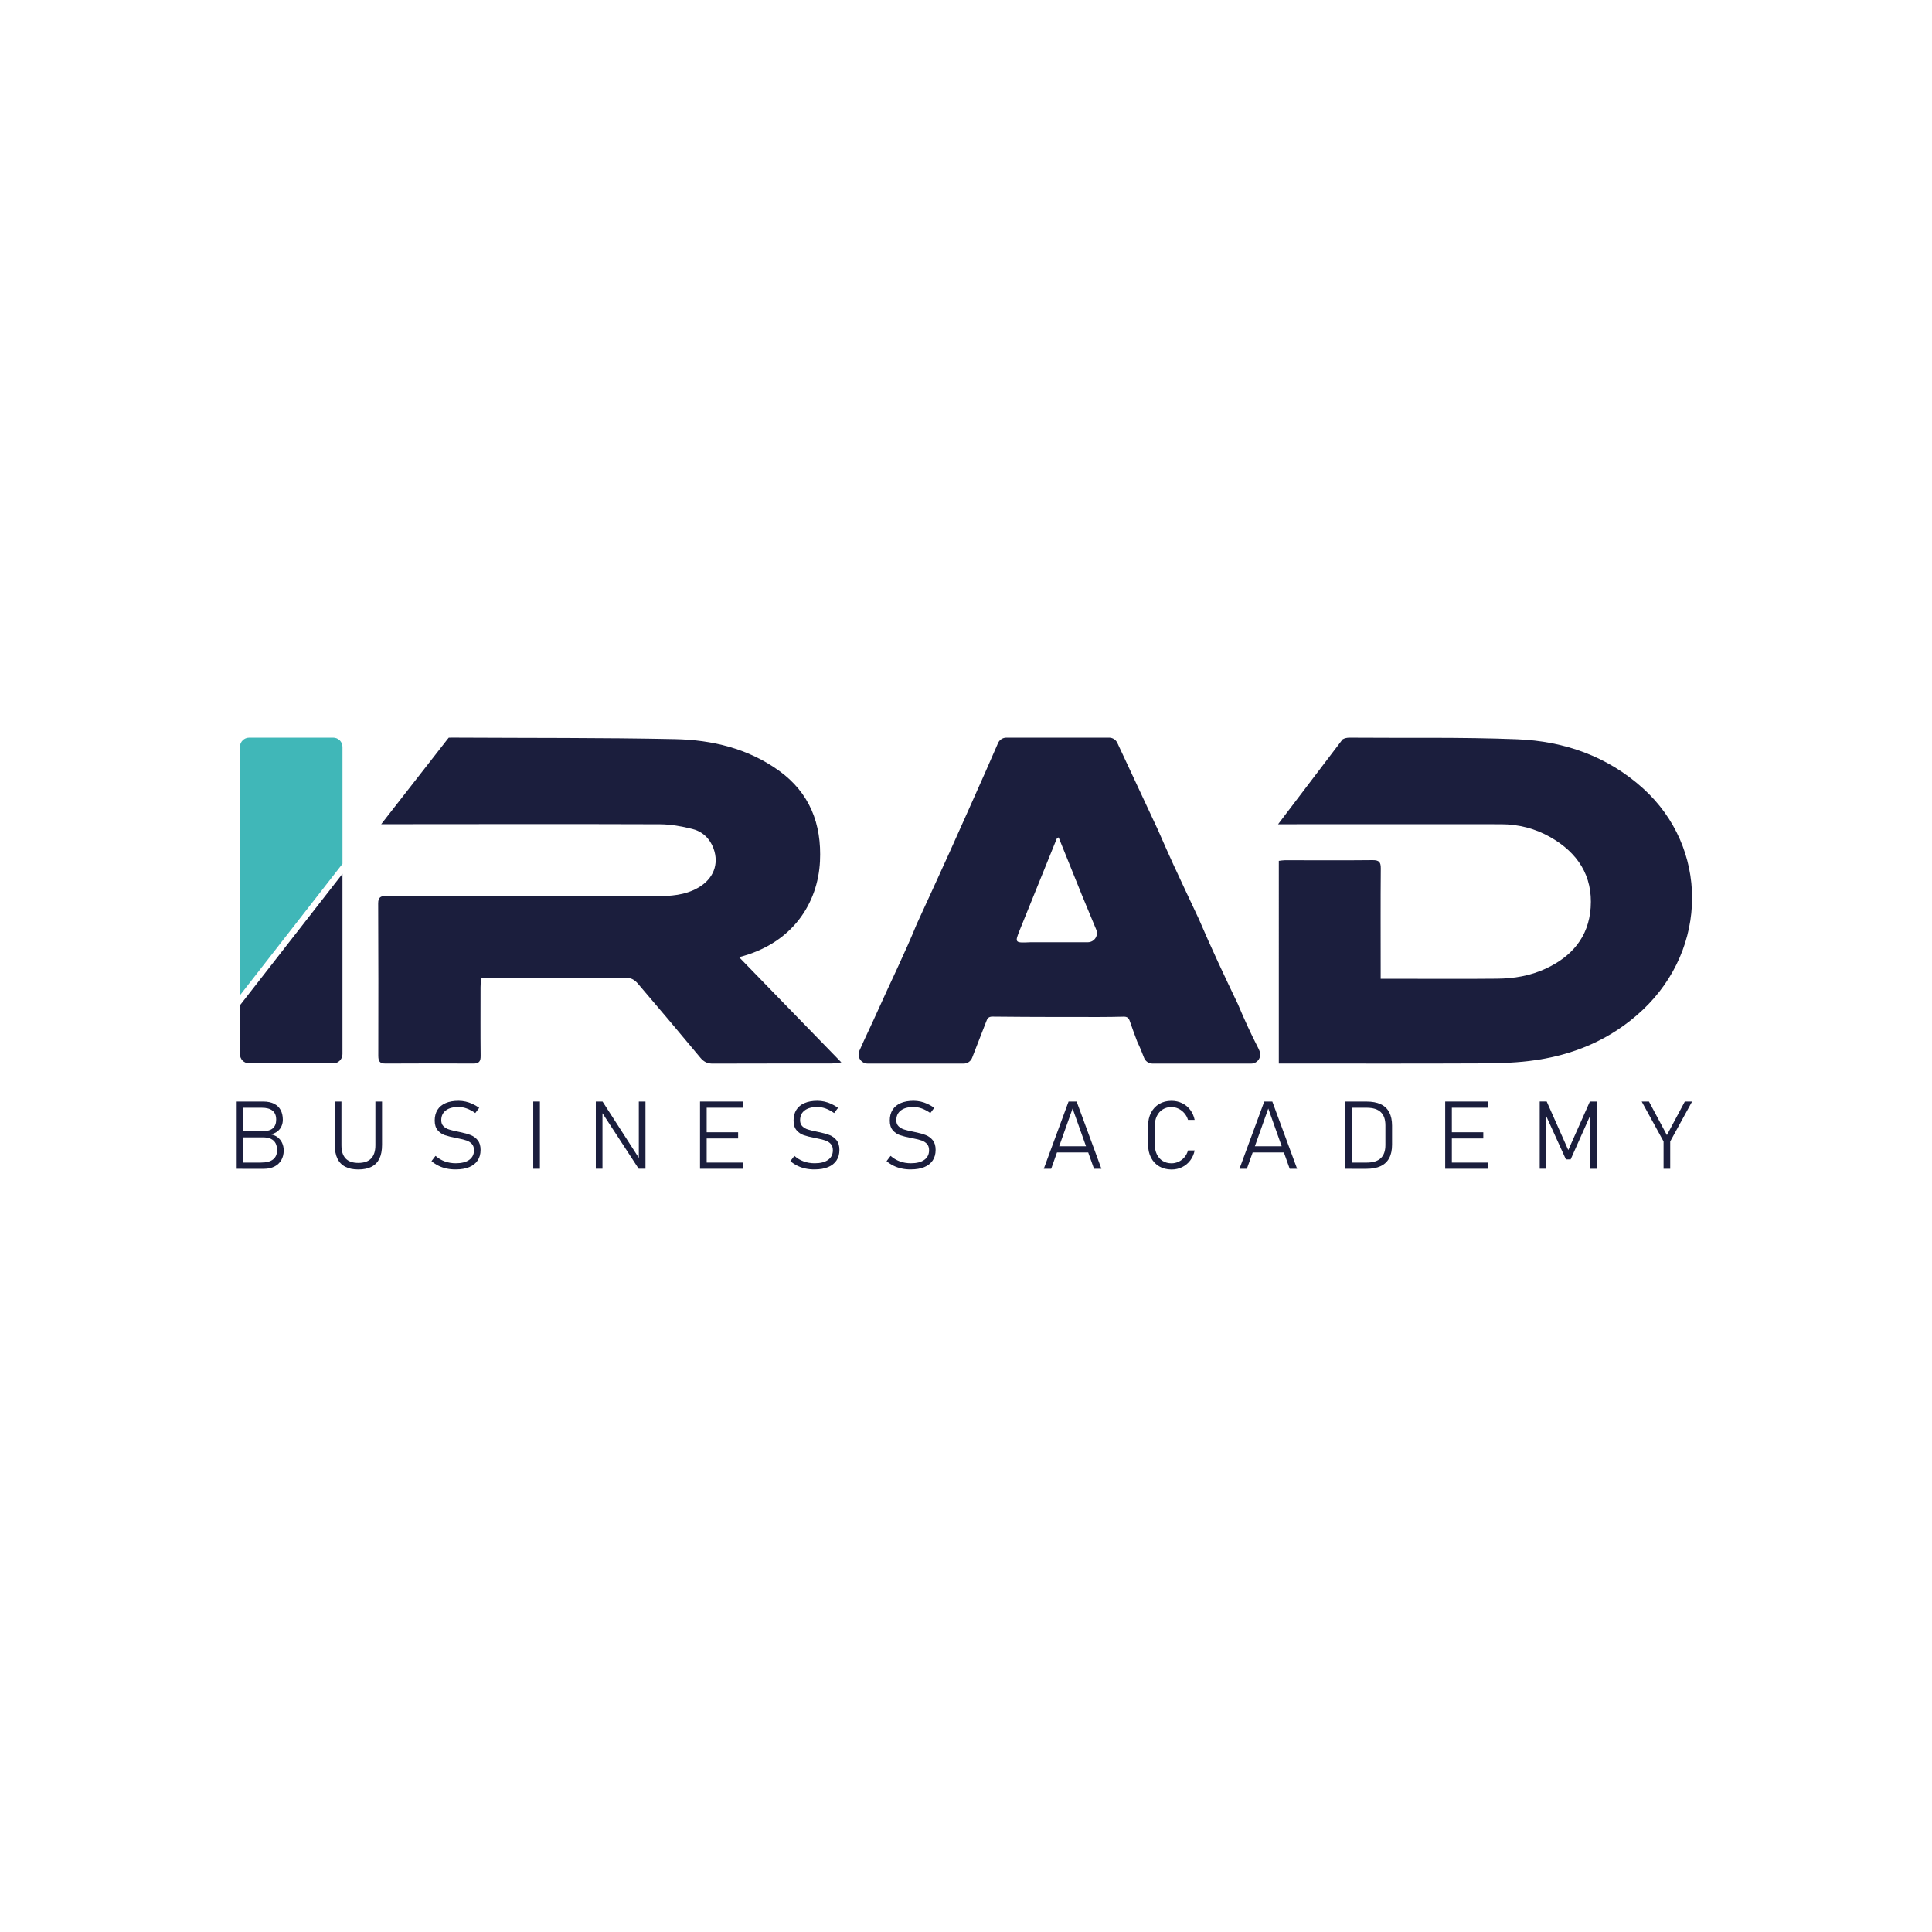
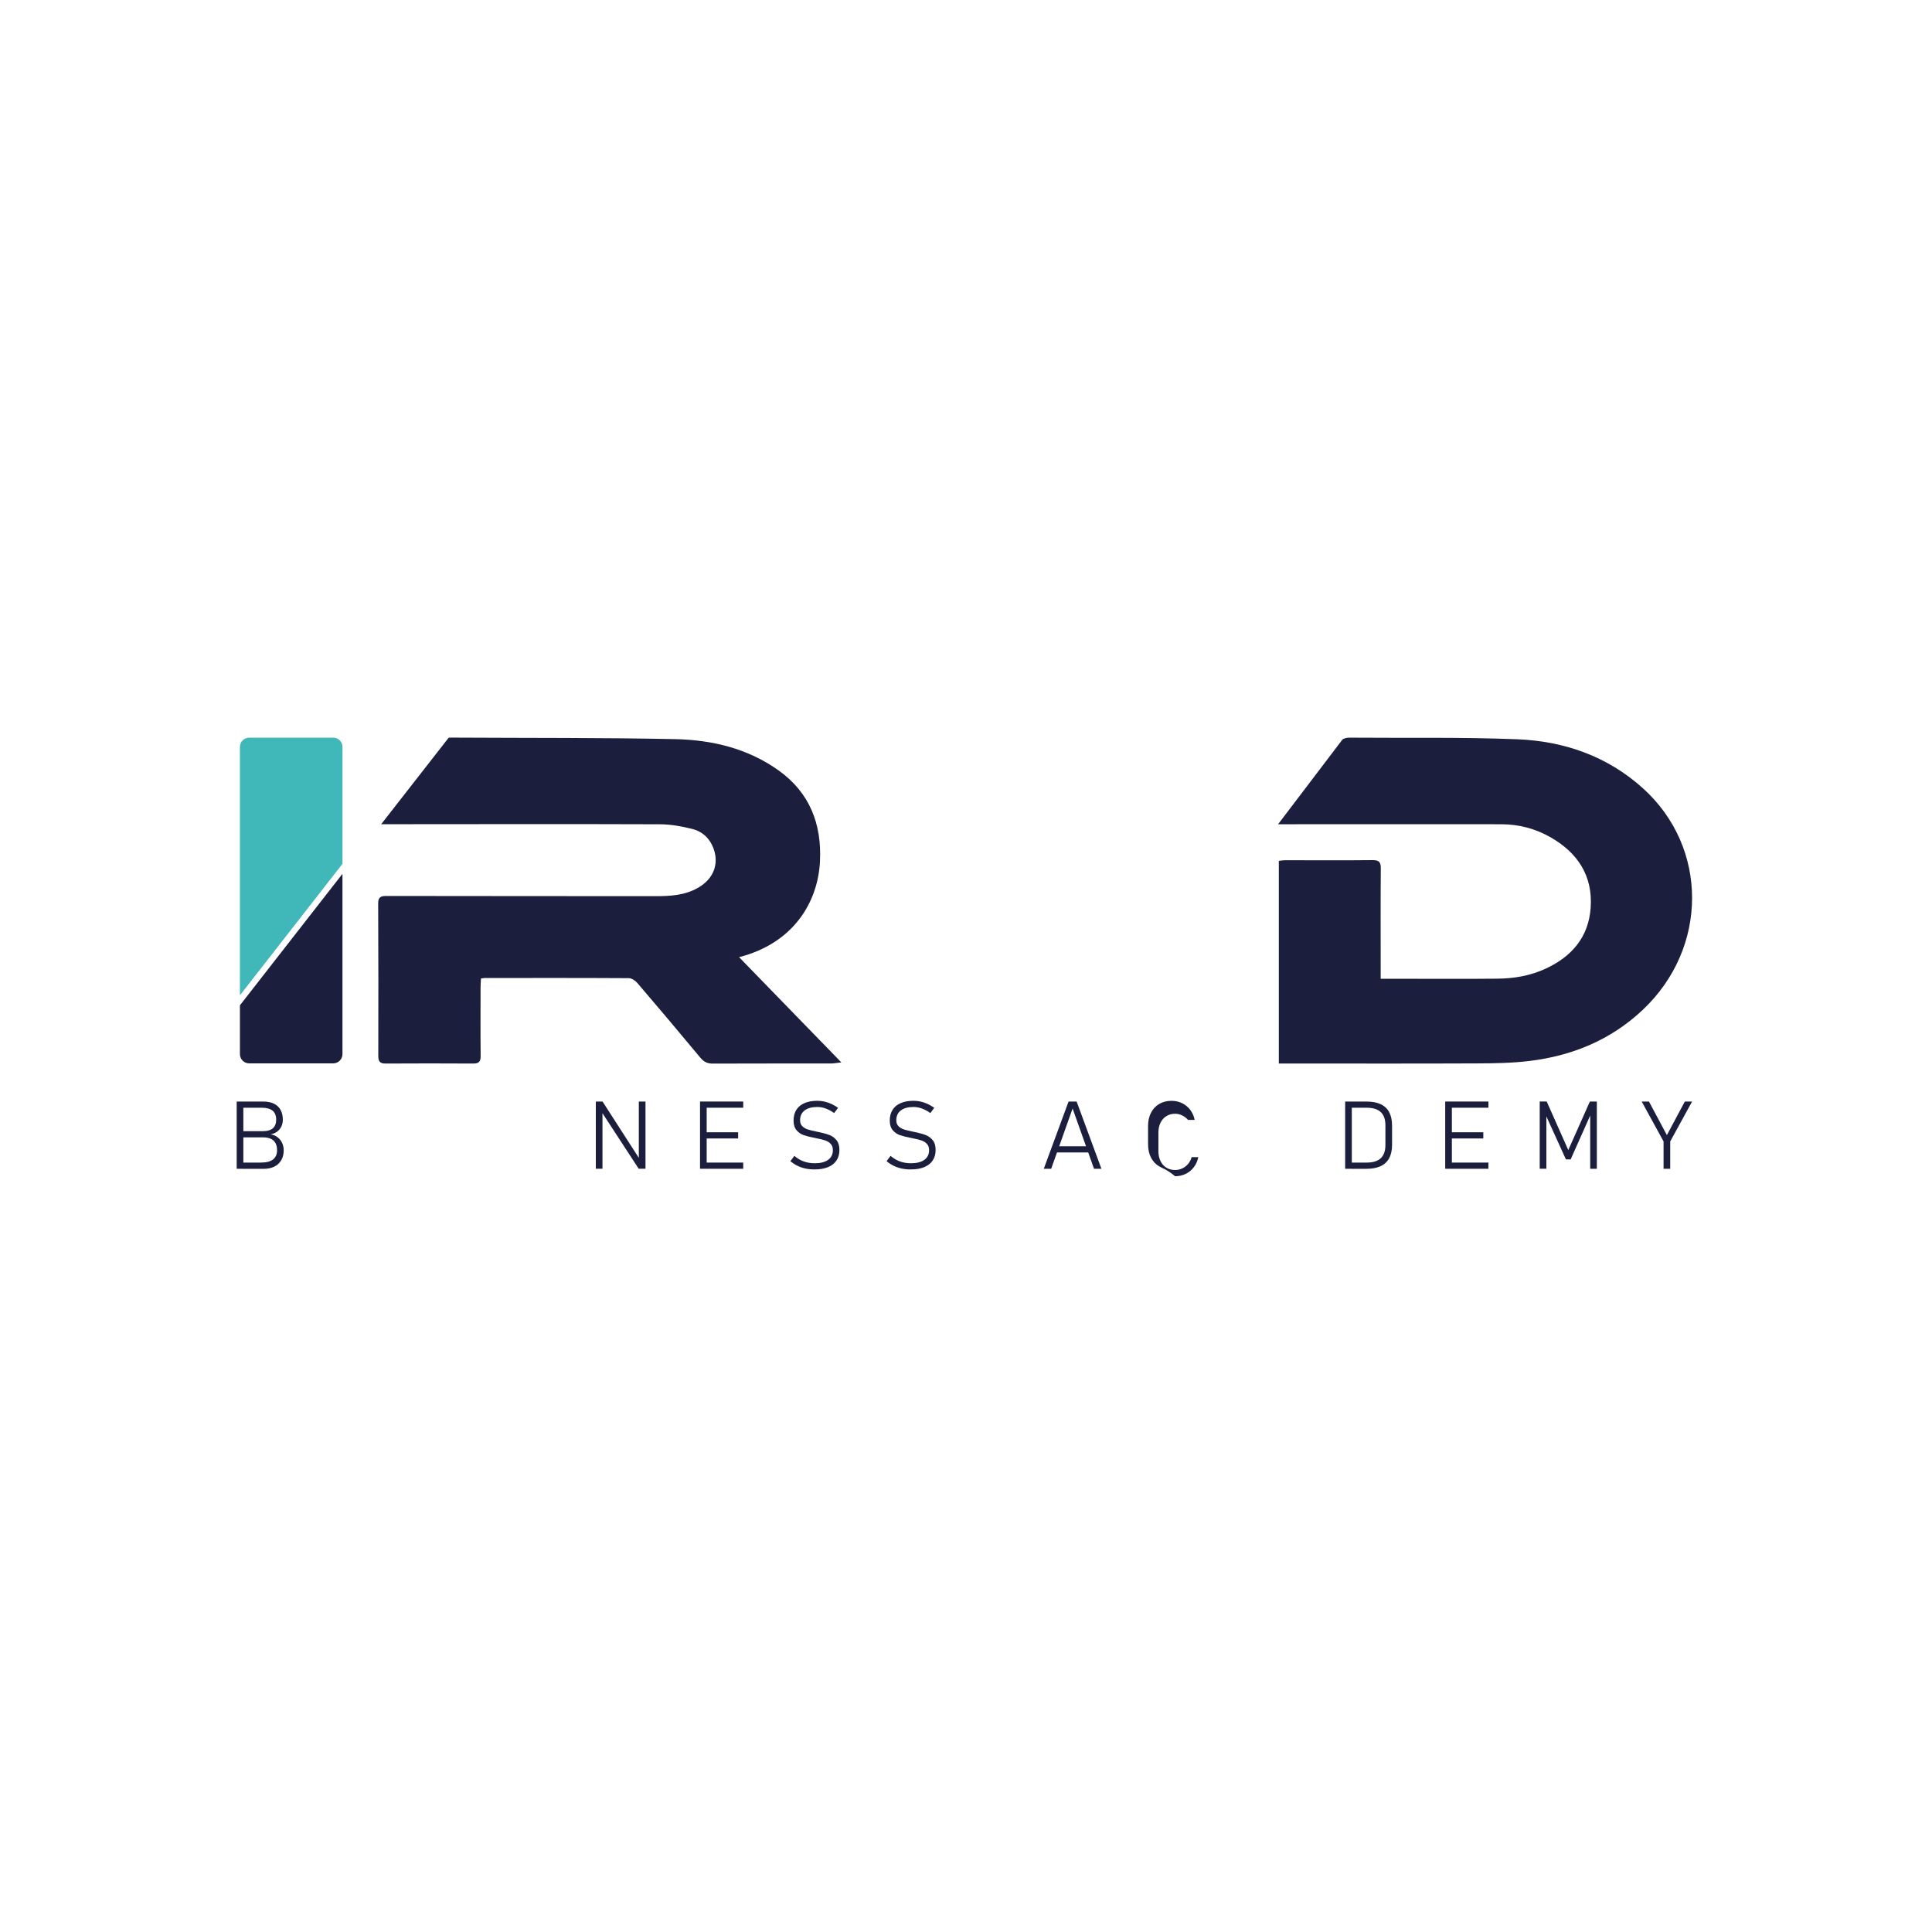
<svg xmlns="http://www.w3.org/2000/svg" version="1.1" id="Layer_1" x="0px" y="0px" viewBox="0 0 1080 1080" style="enable-background:new 0 0 1080 1080;" xml:space="preserve">
  <style type="text/css">
	.st0{fill:#FFFFFF;}
	.st1{fill:#1B1E3D;}
	.st2{fill:#40B7B8;}
</style>
  <g>
    <g>
      <g>
        <path class="st1" d="M134.12,561.97v27.28c0,2.87,2.32,5.18,5.19,5.18h46.94c2.85,0,5.19-2.32,5.19-5.18V488.47L134.12,561.97z" />
      </g>
      <g>
        <path class="st2" d="M191.45,417.54v65.34l-57.33,73.5V417.54c0-2.88,2.33-5.19,5.19-5.19h46.95     C189.11,412.35,191.45,414.66,191.45,417.54z" />
      </g>
      <g>
        <path class="st1" d="M918.27,564.55c-17.83,16.79-39.42,25.69-63.5,28.56c-9.49,1.14-19.15,1.31-28.73,1.34     c-34.84,0.16-69.68,0.06-104.51,0.06h-6.66V481.23c1.23-0.15,2.33-0.36,3.42-0.36c16.34,0,32.69,0.13,49.03-0.05     c3.65-0.03,4.59,1.17,4.55,4.66c-0.15,18.64-0.06,37.26-0.06,55.9v5.77h13.91c17.06,0,34.12,0.11,51.19-0.06     c9.35-0.07,18.52-1.61,27.11-5.59c14.59-6.76,24.02-17.62,25.17-34.09c1.25-17.91-7.3-30.72-22.48-39.4     c-8.47-4.83-17.75-7.24-27.52-7.25c-39.43-0.05-78.86-0.01-118.28,0h-6.45l0.04-0.06l36-47.38c1.1-0.65,2.34-0.96,3.87-0.96h0.09     c31.24,0.27,62.52-0.35,93.74,0.9c26.19,1.05,50.35,9.48,70.21,27.4C955.12,473.77,955.02,529.94,918.27,564.55z" />
      </g>
      <g>
        <path class="st1" d="M470.31,593.88c-2.79,0.32-4.22,0.61-5.65,0.61c-20.89,0.02-41.77-0.02-62.65,0.06c-1.19,0-2.39,0-3.58,0.01     c-0.13,0-0.24,0-0.35-0.01h-0.24c-2.69-0.12-4.56-1.15-6.34-3.29c-11.63-14-23.37-27.92-35.2-41.74     c-1.15-1.35-3.18-2.71-4.82-2.72c-26.8-0.16-53.61-0.1-80.42-0.09c-0.56,0-1.11,0.15-2.21,0.28c-0.06,1.63-0.21,3.29-0.22,4.94     c0,12.77-0.09,25.52,0.05,38.27c0.04,3.12-0.89,4.35-4.11,4.33c-16.34-0.09-32.69-0.1-49.03,0c-3.26,0.02-4.07-1.27-4.07-4.35     c0.07-28.38,0.06-56.76-0.07-85.14c-0.02-3.63,1.55-4.21,4.68-4.19c50.16,0.09,100.33,0.06,150.51,0.11     c8.24,0.01,16.33-0.49,23.68-4.72c8.51-4.88,11.79-13.14,8.61-21.89c-2.05-5.66-6.22-9.53-11.85-10.95     c-5.9-1.49-12.07-2.6-18.12-2.62c-50.32-0.18-100.64-0.07-150.95-0.04h-4.88l30.43-39l6.5-8.34l0.84-1.03     c0.51-0.01,0.76-0.01,1.24-0.03c0.2-0.01,0.39-0.01,0.6-0.01c0.87,0,1.74,0.01,2.6,0.01c40.71,0.24,81.41-0.01,122.1,0.84     c20.65,0.44,40.64,5.17,57.9,17.53c17.35,12.44,24.09,29.9,23.08,50.76c-1.16,23.32-15.23,45.94-45.23,53.59     C431.9,554.37,450.62,573.64,470.31,593.88z" />
      </g>
      <g>
-         <path class="st1" d="M704.07,587.48c-0.16-0.39-0.33-0.78-0.49-1.16c-0.05-0.1-0.1-0.21-0.15-0.3     c-4.19-8.12-7.95-16.41-11.46-24.76c-7.57-15.78-15-31.6-21.86-47.64c-4.76-10.14-9.56-20.29-14.25-30.47     c-2.95-6.38-5.72-12.81-8.56-19.23c-7.5-16.06-15.01-32.1-22.48-48.16c-0.06-0.15-0.13-0.28-0.2-0.43     c-0.83-1.82-2.63-2.98-4.62-2.98h-57.43c-2.02,0-3.87,1.19-4.67,3.06c-2.33,5.43-4.73,10.84-7.1,16.24     c-6.74,15.14-13.46,30.29-20.28,45.41c-5.96,13.2-12.06,26.39-18.09,39.58c-6.71,16.46-14.67,32.47-21.93,48.73     c-3.29,7.38-6.88,14.66-10.13,22.08c-1.46,3.34,1.02,7.1,4.68,7.1h53.66c2.1,0,3.97-1.29,4.73-3.28     c2.58-6.74,5.26-13.46,7.85-20.19c0.6-1.54,1.06-2.84,3.56-2.79c11.84,0.16,23.69,0.15,35.52,0.2c8.11,0,16.22,0.01,24.31,0.01     c4.45-0.05,8.89-0.02,13.34-0.18c2.06-0.07,2.94,0.72,3.49,2.34c1.29,3.87,2.76,7.66,4.15,11.46c0.04,0.15,0.11,0.28,0.17,0.41     c1.39,2.87,2.58,5.79,3.69,8.73c0.74,1.99,2.65,3.29,4.77,3.29h55.1C703.03,594.55,705.49,590.83,704.07,587.48z M608.1,526.72     h-31.98c-8.93,0.41-8.97,0.39-5.97-7.06c6.71-16.64,13.46-33.29,20.2-49.93c0.23-0.57,0.32-1.21,1.43-1.62     c4.46,11.03,8.9,22.06,13.35,33.07c2.55,6.13,5.08,12.25,7.68,18.5C614.19,523.04,611.73,526.72,608.1,526.72z" />
-       </g>
+         </g>
      <g>
        <path class="st1" d="M394.38,594.55h4.18c-1.2,0-2.39,0-3.59,0.01C394.77,594.56,394.58,594.56,394.38,594.55z" />
      </g>
    </g>
    <g>
      <g>
        <path class="st1" d="M132.31,615.76h3.72v37.59h-3.72V615.76z M135.41,649.89h10.31c3.19,0,5.51-0.6,6.97-1.8     c1.46-1.2,2.19-2.88,2.19-5.05v-0.08c0-1.48-0.27-2.76-0.81-3.83s-1.4-1.89-2.56-2.47s-2.66-0.87-4.49-0.87h-11.61v-3.46h11.61     c2.45,0,4.29-0.54,5.52-1.63s1.85-2.7,1.85-4.83c0-2.22-0.67-3.89-2.02-4.99c-1.34-1.1-3.37-1.65-6.08-1.65h-10.88v-3.46h11.71     c2.43,0,4.46,0.41,6.1,1.24c1.64,0.83,2.86,2,3.67,3.52c0.81,1.52,1.21,3.33,1.21,5.43c0,1.28-0.25,2.48-0.75,3.61     c-0.5,1.13-1.26,2.1-2.29,2.91s-2.3,1.35-3.81,1.63c1.52,0.22,2.83,0.76,3.93,1.62c1.1,0.85,1.95,1.92,2.53,3.19     s0.88,2.65,0.88,4.14v0.08c0,2.03-0.45,3.83-1.34,5.38c-0.9,1.55-2.18,2.75-3.85,3.59s-3.62,1.27-5.84,1.27h-12.15V649.89z" />
-         <path class="st1" d="M192.99,652.21c-1.95-1.02-3.41-2.54-4.38-4.56s-1.46-4.57-1.46-7.64v-24.25h3.72v24.43     c0,3.29,0.78,5.76,2.35,7.41s3.94,2.47,7.11,2.47c3.17,0,5.55-0.82,7.14-2.47c1.58-1.65,2.38-4.12,2.38-7.41v-24.43h3.72v24.25     c0,3.07-0.49,5.61-1.46,7.64s-2.44,3.55-4.41,4.56c-1.96,1.02-4.42,1.53-7.37,1.53S194.94,653.23,192.99,652.21z" />
-         <path class="st1" d="M249.69,653.22c-1.62-0.34-3.13-0.86-4.54-1.55c-1.4-0.69-2.72-1.55-3.94-2.58l2.25-2.95     c1.57,1.38,3.3,2.41,5.2,3.1c1.9,0.69,3.96,1.03,6.18,1.03c3.22,0,5.72-0.64,7.48-1.91s2.65-3.07,2.65-5.38v-0.03     c0-1.43-0.38-2.58-1.15-3.44c-0.77-0.86-1.76-1.51-2.97-1.94c-1.21-0.43-2.78-0.83-4.69-1.19c-0.05-0.02-0.11-0.03-0.17-0.04     c-0.06-0.01-0.13-0.02-0.19-0.04l-0.75-0.16c-2.64-0.5-4.75-1.02-6.33-1.56c-1.58-0.54-2.93-1.46-4.04-2.77     c-1.11-1.3-1.67-3.11-1.67-5.42v-0.03c0-2.33,0.52-4.31,1.56-5.96c1.04-1.65,2.56-2.9,4.56-3.76c2-0.86,4.4-1.29,7.21-1.29     c1.33,0,2.64,0.15,3.94,0.44c1.3,0.29,2.58,0.73,3.85,1.31c1.27,0.58,2.52,1.31,3.76,2.18l-2.2,2.92     c-1.62-1.14-3.21-1.99-4.76-2.55c-1.55-0.56-3.08-0.84-4.6-0.84c-3.07,0-5.45,0.65-7.13,1.94c-1.69,1.29-2.53,3.11-2.53,5.46     v0.03c0,1.41,0.42,2.53,1.27,3.35c0.84,0.82,1.89,1.43,3.14,1.82c1.25,0.4,2.96,0.81,5.13,1.24c0.07,0.02,0.14,0.03,0.22,0.05     c0.08,0.02,0.16,0.03,0.25,0.05c0.1,0.02,0.2,0.04,0.3,0.07c0.09,0.03,0.19,0.05,0.3,0.06c2.36,0.48,4.33,1.03,5.89,1.65     s2.87,1.59,3.92,2.91s1.56,3.1,1.56,5.34v0.05c0,2.29-0.54,4.25-1.63,5.88c-1.09,1.63-2.66,2.87-4.72,3.72     c-2.06,0.85-4.55,1.28-7.46,1.28C253.02,653.74,251.31,653.57,249.69,653.22z" />
-         <path class="st1" d="M301.81,653.35h-3.72v-37.59h3.72V653.35z" />
        <path class="st1" d="M333.07,615.76h3.75l21.82,33.87l-1.53-1.03v-32.83h3.72v37.56h-3.8l-22.26-34.13l2.02,1.47v32.65h-3.72     V615.76z" />
        <path class="st1" d="M391.32,615.76h3.72v37.59h-3.72V615.76z M393.88,615.76h21.59v3.46h-21.59V615.76z M393.88,632.95h18.74     v3.46h-18.74V632.95z M393.88,649.89h21.59v3.46h-21.59V649.89z" />
        <path class="st1" d="M450.3,653.22c-1.62-0.34-3.13-0.86-4.54-1.55c-1.4-0.69-2.72-1.55-3.94-2.58l2.25-2.95     c1.57,1.38,3.3,2.41,5.2,3.1c1.89,0.69,3.96,1.03,6.18,1.03c3.22,0,5.72-0.64,7.48-1.91s2.65-3.07,2.65-5.38v-0.03     c0-1.43-0.38-2.58-1.15-3.44c-0.77-0.86-1.76-1.51-2.97-1.94c-1.22-0.43-2.78-0.83-4.69-1.19c-0.05-0.02-0.11-0.03-0.17-0.04     s-0.12-0.02-0.19-0.04l-0.75-0.16c-2.64-0.5-4.75-1.02-6.33-1.56s-2.93-1.46-4.05-2.77c-1.11-1.3-1.67-3.11-1.67-5.42v-0.03     c0-2.33,0.52-4.31,1.56-5.96c1.04-1.65,2.56-2.9,4.56-3.76c2-0.86,4.4-1.29,7.21-1.29c1.33,0,2.64,0.15,3.94,0.44     c1.3,0.29,2.58,0.73,3.85,1.31c1.27,0.58,2.52,1.31,3.76,2.18l-2.2,2.92c-1.62-1.14-3.21-1.99-4.76-2.55     c-1.55-0.56-3.09-0.84-4.6-0.84c-3.07,0-5.45,0.65-7.14,1.94s-2.53,3.11-2.53,5.46v0.03c0,1.41,0.42,2.53,1.27,3.35     c0.84,0.82,1.89,1.43,3.14,1.82s2.96,0.81,5.13,1.24c0.07,0.02,0.14,0.03,0.22,0.05c0.08,0.02,0.16,0.03,0.25,0.05     c0.1,0.02,0.2,0.04,0.3,0.07c0.09,0.03,0.19,0.05,0.3,0.06c2.36,0.48,4.33,1.03,5.89,1.65s2.88,1.59,3.92,2.91     c1.04,1.32,1.56,3.1,1.56,5.34v0.05c0,2.29-0.54,4.25-1.63,5.88c-1.08,1.63-2.66,2.87-4.72,3.72c-2.06,0.85-4.55,1.28-7.46,1.28     C453.63,653.74,451.92,653.57,450.3,653.22z" />
        <path class="st1" d="M504.08,653.22c-1.62-0.34-3.13-0.86-4.54-1.55c-1.41-0.69-2.72-1.55-3.94-2.58l2.25-2.95     c1.57,1.38,3.3,2.41,5.2,3.1s3.96,1.03,6.18,1.03c3.22,0,5.72-0.64,7.48-1.91c1.77-1.28,2.65-3.07,2.65-5.38v-0.03     c0-1.43-0.38-2.58-1.15-3.44c-0.77-0.86-1.76-1.51-2.97-1.94c-1.21-0.43-2.78-0.83-4.69-1.19c-0.05-0.02-0.11-0.03-0.17-0.04     c-0.06-0.01-0.13-0.02-0.19-0.04l-0.75-0.16c-2.64-0.5-4.75-1.02-6.33-1.56c-1.58-0.54-2.93-1.46-4.05-2.77     c-1.11-1.3-1.67-3.11-1.67-5.42v-0.03c0-2.33,0.52-4.31,1.56-5.96c1.04-1.65,2.56-2.9,4.56-3.76c2-0.86,4.4-1.29,7.21-1.29     c1.33,0,2.64,0.15,3.94,0.44c1.3,0.29,2.58,0.73,3.85,1.31c1.27,0.58,2.52,1.31,3.76,2.18l-2.2,2.92     c-1.62-1.14-3.21-1.99-4.76-2.55c-1.55-0.56-3.08-0.84-4.6-0.84c-3.07,0-5.45,0.65-7.14,1.94s-2.53,3.11-2.53,5.46v0.03     c0,1.41,0.42,2.53,1.27,3.35s1.89,1.43,3.14,1.82c1.25,0.4,2.96,0.81,5.13,1.24c0.07,0.02,0.14,0.03,0.22,0.05     c0.08,0.02,0.16,0.03,0.25,0.05c0.1,0.02,0.2,0.04,0.3,0.07c0.09,0.03,0.19,0.05,0.3,0.06c2.36,0.48,4.33,1.03,5.89,1.65     s2.87,1.59,3.92,2.91s1.56,3.1,1.56,5.34v0.05c0,2.29-0.54,4.25-1.63,5.88c-1.09,1.63-2.66,2.87-4.72,3.72     c-2.06,0.85-4.55,1.28-7.46,1.28C507.41,653.74,505.7,653.57,504.08,653.22z" />
        <path class="st1" d="M597.34,615.76h4.5l13.86,37.59h-4.14l-11.97-33.69l-11.97,33.69h-4.14L597.34,615.76z M589.87,640.76h19.78     v3.46h-19.78V640.76z" />
-         <path class="st1" d="M648,652.01c-1.97-1.15-3.5-2.79-4.59-4.91c-1.09-2.12-1.63-4.58-1.63-7.37v-10.32     c0-2.79,0.54-5.25,1.63-7.37s2.62-3.76,4.59-4.92c1.97-1.16,4.26-1.75,6.86-1.75c2.15,0,4.14,0.44,5.95,1.32     c1.81,0.88,3.32,2.12,4.54,3.74s2.04,3.48,2.47,5.6h-3.72c-0.41-1.41-1.09-2.66-2.03-3.75c-0.94-1.08-2.04-1.93-3.29-2.53     c-1.26-0.6-2.56-0.9-3.9-0.9c-1.86,0-3.5,0.44-4.91,1.32c-1.41,0.88-2.51,2.12-3.28,3.71c-0.78,1.59-1.16,3.44-1.16,5.54v10.32     c0,2.1,0.39,3.95,1.16,5.54c0.78,1.59,1.87,2.83,3.28,3.7c1.41,0.87,3.05,1.31,4.91,1.31c1.34,0,2.64-0.28,3.9-0.85     c1.26-0.57,2.36-1.4,3.29-2.48s1.62-2.37,2.03-3.85h3.72c-0.43,2.12-1.26,3.99-2.48,5.6c-1.22,1.61-2.74,2.86-4.55,3.74     s-3.78,1.32-5.92,1.32C652.26,653.74,649.97,653.16,648,652.01z" />
-         <path class="st1" d="M706.73,615.76h4.5l13.86,37.59h-4.14l-11.97-33.69l-11.97,33.69h-4.14L706.73,615.76z M699.26,640.76h19.78     v3.46h-19.78V640.76z" />
+         <path class="st1" d="M648,652.01c-1.97-1.15-3.5-2.79-4.59-4.91c-1.09-2.12-1.63-4.58-1.63-7.37v-10.32     c0-2.79,0.54-5.25,1.63-7.37s2.62-3.76,4.59-4.92c1.97-1.16,4.26-1.75,6.86-1.75c2.15,0,4.14,0.44,5.95,1.32     c1.81,0.88,3.32,2.12,4.54,3.74s2.04,3.48,2.47,5.6h-3.72c-0.94-1.08-2.04-1.93-3.29-2.53     c-1.26-0.6-2.56-0.9-3.9-0.9c-1.86,0-3.5,0.44-4.91,1.32c-1.41,0.88-2.51,2.12-3.28,3.71c-0.78,1.59-1.16,3.44-1.16,5.54v10.32     c0,2.1,0.39,3.95,1.16,5.54c0.78,1.59,1.87,2.83,3.28,3.7c1.41,0.87,3.05,1.31,4.91,1.31c1.34,0,2.64-0.28,3.9-0.85     c1.26-0.57,2.36-1.4,3.29-2.48s1.62-2.37,2.03-3.85h3.72c-0.43,2.12-1.26,3.99-2.48,5.6c-1.22,1.61-2.74,2.86-4.55,3.74     s-3.78,1.32-5.92,1.32C652.26,653.74,649.97,653.16,648,652.01z" />
        <path class="st1" d="M751.95,615.76h3.72v37.59h-3.72V615.76z M755.52,649.89h8.51c3.48,0,6.09-0.81,7.82-2.44s2.6-4.08,2.6-7.36     v-11.06c0-3.27-0.87-5.73-2.6-7.36c-1.73-1.63-4.34-2.44-7.82-2.44h-8.51v-3.46h8.35c3.19,0,5.84,0.5,7.96,1.49     c2.12,0.99,3.71,2.49,4.76,4.49c1.05,2,1.58,4.5,1.58,7.5v10.65c0,3-0.53,5.49-1.59,7.48c-1.06,1.99-2.65,3.49-4.77,4.49     c-2.12,1-4.77,1.5-7.96,1.5h-8.32V649.89z" />
        <path class="st1" d="M807.88,615.76h3.72v37.59h-3.72V615.76z M810.44,615.76h21.59v3.46h-21.59V615.76z M810.44,632.95h18.74     v3.46h-18.74V632.95z M810.44,649.89h21.59v3.46h-21.59V649.89z" />
        <path class="st1" d="M888.75,615.76h3.9v37.59h-3.72v-32.29l0.39,1.65l-11.32,25.41h-2.64l-11.32-24.9l0.39-2.17v32.29h-3.72     v-37.59h3.9l12.07,27.15L888.75,615.76z" />
        <path class="st1" d="M933.66,638.07v15.28h-3.72v-15.28l-12.23-22.31h4.06l10.03,18.77l10.03-18.77h4.06L933.66,638.07z" />
      </g>
    </g>
  </g>
</svg>